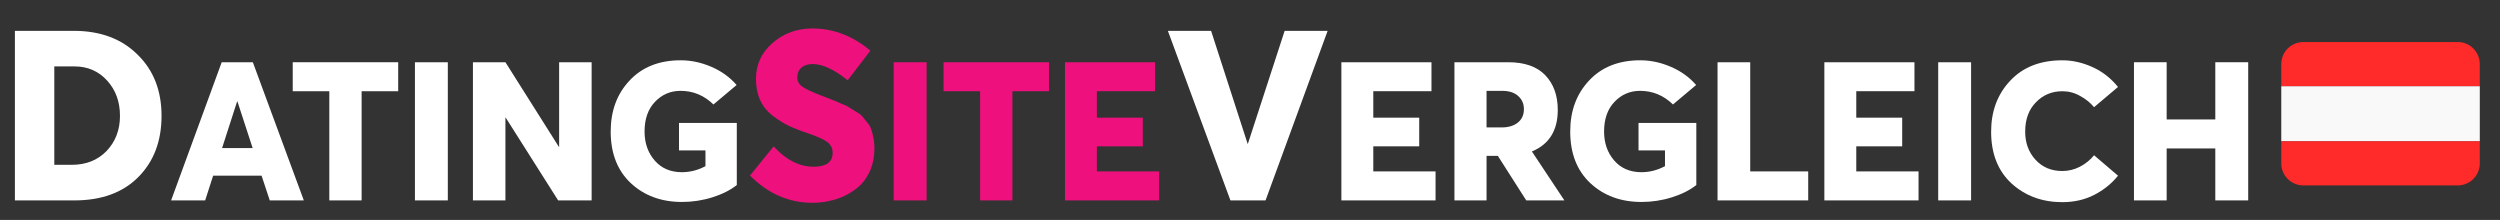
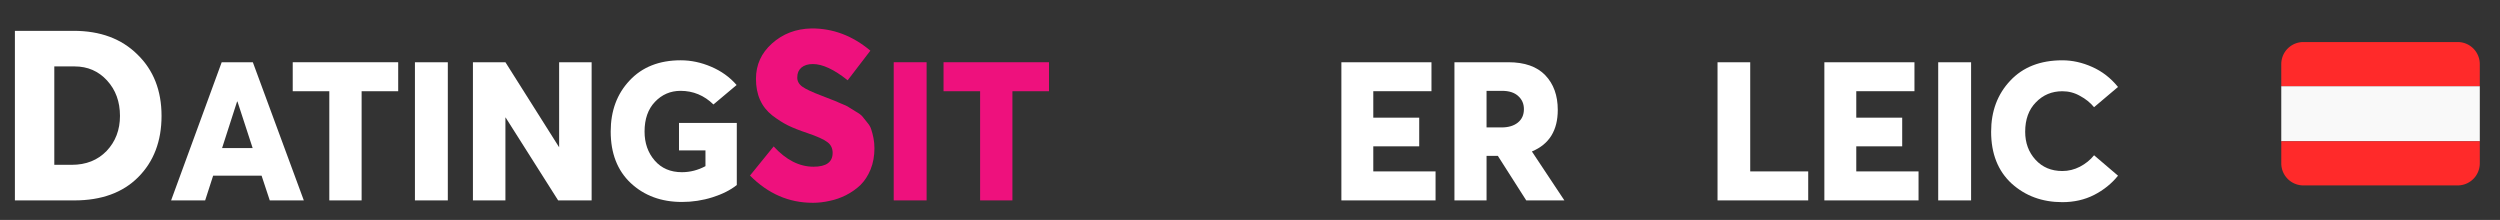
<svg xmlns="http://www.w3.org/2000/svg" xmlns:ns1="http://sodipodi.sourceforge.net/DTD/sodipodi-0.dtd" xmlns:ns2="http://www.inkscape.org/namespaces/inkscape" width="341" height="30" viewBox="0 0 341 30" version="1.1" id="svg1765" ns1:docname="logo_white.svg" ns2:version="1.3 (0e150ed, 2023-07-21)">
  <rect x="0" y="0" width="341" height="30" fill="#333333" stroke="none" />
  <defs id="defs1769">
    <rect x="-47" y="-32" width="484" height="116" id="rect3641" />
  </defs>
  <ns1:namedview id="namedview1767" pagecolor="#ffffff" bordercolor="#000000" borderopacity="0.25" ns2:showpageshadow="2" ns2:pageopacity="0.0" ns2:pagecheckerboard="0" ns2:deskcolor="#d1d1d1" showgrid="false" ns2:zoom="3.9933812" ns2:cx="271.44917" ns2:cy="-42.946063" ns2:window-width="1824" ns2:window-height="1268" ns2:window-x="137" ns2:window-y="25" ns2:window-maximized="0" ns2:current-layer="text2068" />
  <g aria-label="DATINGSITEVERGLEICH" id="text2068" style="font-size:36px;font-family:AvertaStd-BoldItalic;-inkscape-font-specification:'AvertaStd-BoldItalic, Normal';fill:#0a1443">
    <path d="M 2.032,27.335 V 4.206 h 8.014 q 5.44,0 8.698,3.225 3.29,3.192 3.29,8.372 0,5.179 -3.192,8.372 -3.16,3.16 -8.698,3.16 z m 5.375,-4.854 h 2.378 q 2.932,0 4.756,-1.889 1.824,-1.922 1.824,-4.789 0,-2.899 -1.759,-4.821 Q 12.847,9.06 10.176,9.06 H 7.407 Z" style="fill:#ffffff;stroke-width:0.905" id="path19699" />
    <path d="M 36.796,27.335 35.681,23.964 H 29.072 L 27.984,27.335 H 23.339 L 30.24,8.489 h 4.247 L 41.441,27.335 Z M 30.293,20.195 h 4.167 l -2.07,-6.344 h -0.053 z" style="font-size:29.333px;fill:#ffffff;stroke-width:0.905" id="path19696" />
    <path d="M 44.918,27.335 V 12.444 H 39.928 V 8.489 H 54.314 V 12.444 H 49.324 v 14.891 z" style="font-size:29.333px;fill:#ffffff;stroke-width:0.905" id="path19693" />
    <path d="M 56.597,27.335 V 8.489 h 4.486 V 27.335 Z" style="font-size:29.333px;fill:#ffffff;stroke-width:0.905" id="path19690" />
    <path d="m 76.265,8.489 h 4.433 V 27.335 H 76.132 L 68.966,16.027 h -0.027 V 27.335 H 64.507 V 8.489 h 4.433 l 7.326,11.599 z" style="font-size:29.333px;fill:#ffffff;stroke-width:0.905" id="path19687" />
    <path d="m 93.014,27.547 q -4.22,0 -6.981,-2.575 -2.734,-2.575 -2.734,-7.034 0,-4.22 2.575,-6.954 2.575,-2.76 6.981,-2.76 2.097,0 4.141,0.876 2.07,0.876 3.477,2.495 l -3.159,2.654 q -1.911,-1.858 -4.486,-1.858 -2.07,0 -3.504,1.513 -1.407,1.486 -1.407,4.035 0,2.362 1.38,3.955 1.38,1.593 3.716,1.593 1.672,0 3.212,-0.823 v -2.15 h -3.61 v -3.743 h 7.883 v 8.467 q -1.301,1.035 -3.318,1.672 -2.017,0.637 -4.167,0.637 z" style="font-size:29.333px;fill:#ffffff;stroke-width:0.905" id="path19684" />
    <path d="m 110.835,27.66 q -4.854,0 -8.535,-3.714 l 3.225,-3.974 q 2.541,2.769 5.44,2.769 2.606,0 2.606,-1.889 0,-0.945 -0.717,-1.466 -0.717,-0.554 -2.736,-1.238 -1.564,-0.521 -2.639,-1.042 -1.042,-0.521 -2.15,-1.368 -1.108,-0.88 -1.661,-2.117 -0.554,-1.238 -0.554,-2.867 0,-2.867 2.183,-4.821 2.215,-1.987 5.375,-2.052 4.398,-0.033 8.046,3.03 l -3.095,4.039 q -2.769,-2.215 -4.756,-2.215 -0.977,0 -1.564,0.489 -0.554,0.489 -0.554,1.303 -0.033,0.749 0.652,1.27 0.717,0.521 2.704,1.27 1.042,0.391 1.336,0.521 0.293,0.098 1.173,0.489 0.912,0.358 1.173,0.554 0.293,0.163 0.945,0.586 0.684,0.391 0.912,0.684 0.228,0.293 0.651,0.814 0.423,0.489 0.554,0.977 0.163,0.489 0.293,1.14 0.13,0.652 0.13,1.401 0,1.564 -0.521,2.867 -0.521,1.27 -1.368,2.117 -0.847,0.814 -1.987,1.401 -1.108,0.554 -2.248,0.782 -1.14,0.261 -2.313,0.261 z" style="fill:#ee117d;stroke-width:0.905" id="path19681" />
    <path d="M 121.903,27.335 V 8.489 h 4.486 V 27.335 Z" style="font-size:29.333px;fill:#ee117d;fill-opacity:1;stroke-width:0.905" id="path19678" />
    <path d="M 133.688,27.335 V 12.444 h -4.99 V 8.489 h 14.386 v 3.955 h -4.99 v 14.891 z" style="font-size:29.333px;fill:#ee117d;fill-opacity:1;stroke-width:0.905" id="path19675" />
-     <path d="M 145.261,27.335 V 8.489 h 12.289 v 3.955 h -7.936 v 3.61 h 6.264 v 3.902 h -6.264 v 3.424 h 8.494 v 3.955 z" style="font-size:29.333px;fill:#ee117d;fill-opacity:1;stroke-width:0.905" id="path19672" />
-     <path d="m 175.226,4.206 h 5.864 l -8.47,23.129 h -4.789 L 159.297,4.206 h 5.896 l 4.984,15.408 h 0.033 z" style="fill:#ffffff;stroke-width:0.905" id="path19669" />
    <path d="M 182.964,27.335 V 8.489 h 12.289 v 3.955 h -7.936 v 3.61 h 6.264 v 3.902 h -6.264 v 3.424 h 8.494 v 3.955 z" style="font-size:29.333px;fill:#ffffff;stroke-width:0.905" id="path19666" />
    <path d="m 213.382,27.335 h -5.202 l -3.875,-6.078 h -1.539 v 6.078 h -4.38 V 8.489 h 7.352 q 3.344,0 5.043,1.778 1.699,1.778 1.699,4.725 0,4.194 -3.504,5.654 v 0.053 z M 202.765,12.391 v 4.99 h 2.044 q 1.407,0 2.23,-0.664 0.823,-0.664 0.823,-1.831 0,-1.088 -0.77,-1.778 -0.77,-0.717 -2.203,-0.717 z" style="font-size:29.333px;fill:#ffffff;stroke-width:0.905" id="path19663" />
-     <path d="m 223.893,27.547 q -4.22,0 -6.981,-2.575 -2.734,-2.575 -2.734,-7.034 0,-4.22 2.575,-6.954 2.575,-2.76 6.981,-2.76 2.097,0 4.141,0.876 2.07,0.876 3.477,2.495 l -3.159,2.654 q -1.911,-1.858 -4.486,-1.858 -2.07,0 -3.504,1.513 -1.407,1.486 -1.407,4.035 0,2.362 1.38,3.955 1.38,1.593 3.716,1.593 1.672,0 3.212,-0.823 v -2.15 h -3.61 v -3.743 h 7.883 v 8.467 q -1.301,1.035 -3.318,1.672 -2.017,0.637 -4.167,0.637 z" style="font-size:29.333px;fill:#ffffff;stroke-width:0.905" id="path19660" />
    <path d="M 234.271,27.335 V 8.489 h 4.459 V 23.38 h 7.91 v 3.955 z" style="font-size:29.333px;fill:#ffffff;stroke-width:0.905" id="path19657" />
    <path d="M 248.843,27.335 V 8.489 h 12.289 v 3.955 h -7.936 v 3.61 h 6.264 v 3.902 h -6.264 v 3.424 h 8.494 v 3.955 z" style="font-size:29.333px;fill:#ffffff;stroke-width:0.905" id="path19654" />
    <path d="M 264.371,27.335 V 8.489 h 4.486 V 27.335 Z" style="font-size:29.333px;fill:#ffffff;stroke-width:0.905" id="path19651" />
    <path d="m 281.305,27.574 q -4.114,0 -6.928,-2.548 -2.787,-2.575 -2.787,-7.06 0,-4.194 2.601,-6.954 2.601,-2.787 7.114,-2.787 2.044,0 4.061,0.902 2.044,0.902 3.53,2.734 l -3.265,2.76 q -0.77,-0.929 -1.911,-1.539 -1.115,-0.637 -2.415,-0.637 -2.15,0 -3.61,1.513 -1.46,1.486 -1.46,4.008 0,2.283 1.407,3.822 1.407,1.539 3.663,1.539 1.248,0 2.389,-0.584 1.168,-0.61 1.938,-1.566 l 3.265,2.787 q -1.301,1.619 -3.265,2.628 -1.938,0.982 -4.326,0.982 z" style="font-size:29.333px;fill:#ffffff;stroke-width:0.905" id="path19648" />
-     <path d="M 291.073,27.335 V 8.489 h 4.459 v 7.804 h 6.636 V 8.489 h 4.486 V 27.335 h -4.486 v -7.087 h -6.636 v 7.087 z" style="font-size:29.333px;fill:#ffffff;stroke-width:0.905" id="path19645" />
    <path fill="#eeeeee" d="m 311.166,11.752 h 27.077 v 7.521 h -27.077 z" id="path1" style="font-size:36px;font-family:AvertaStd-BoldItalic;-inkscape-font-specification:'AvertaStd-BoldItalic, Normal';fill:#f9f9f9;stroke-width:0.752" />
    <path fill="#ed2939" d="m 335.234,5.735 h -21.06 a 3.009,3.009 0 0 0 -3.009,3.009 v 3.009 h 27.077 V 8.743 a 3.009,3.009 0 0 0 -3.009,-3.009 z M 314.174,25.29 h 21.06 a 3.009,3.009 0 0 0 3.009,-3.009 v -3.009 h -27.077 v 3.009 a 3.009,3.009 0 0 0 3.009,3.009 z" id="path2" style="font-size:36px;font-family:AvertaStd-BoldItalic;-inkscape-font-specification:'AvertaStd-BoldItalic, Normal';fill:#ff2a2a;stroke-width:0.752" />
  </g>
</svg>